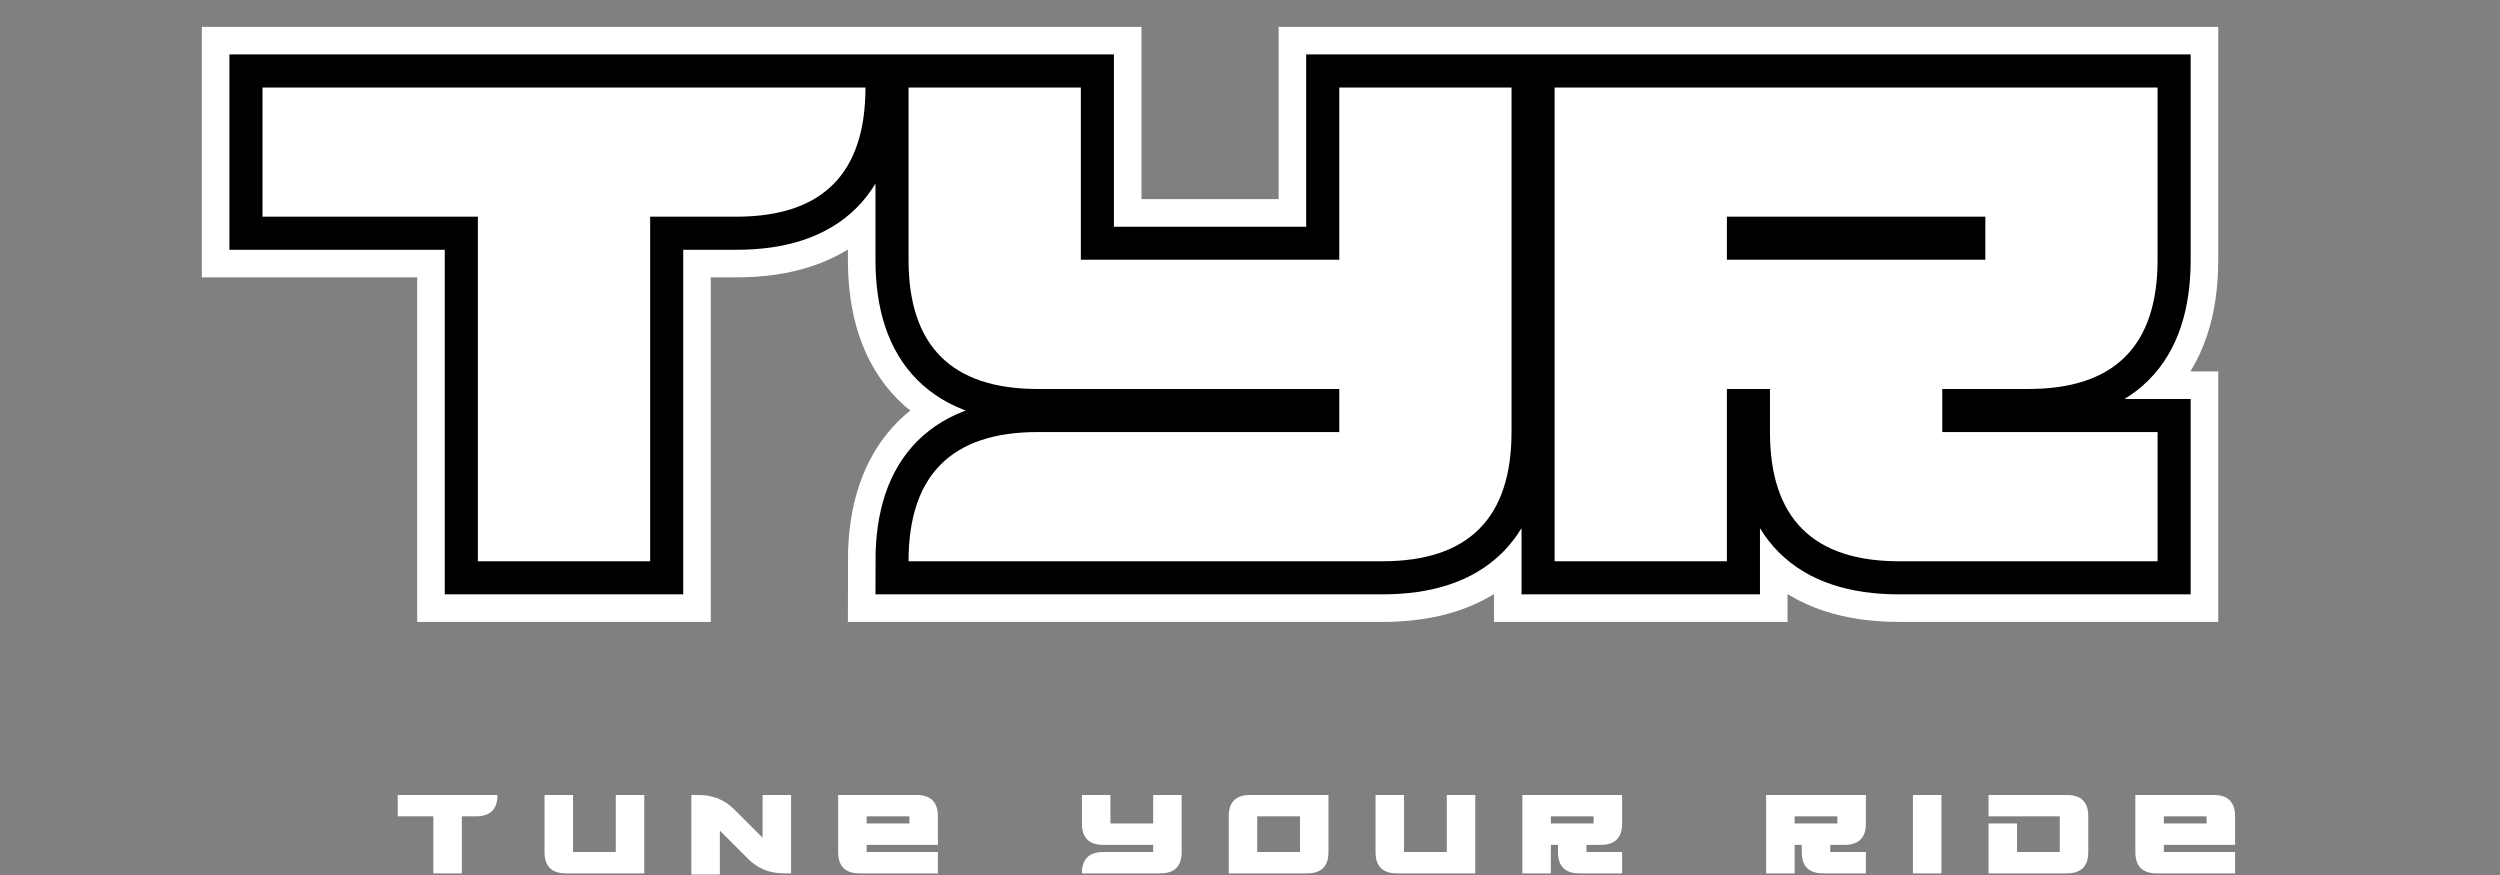
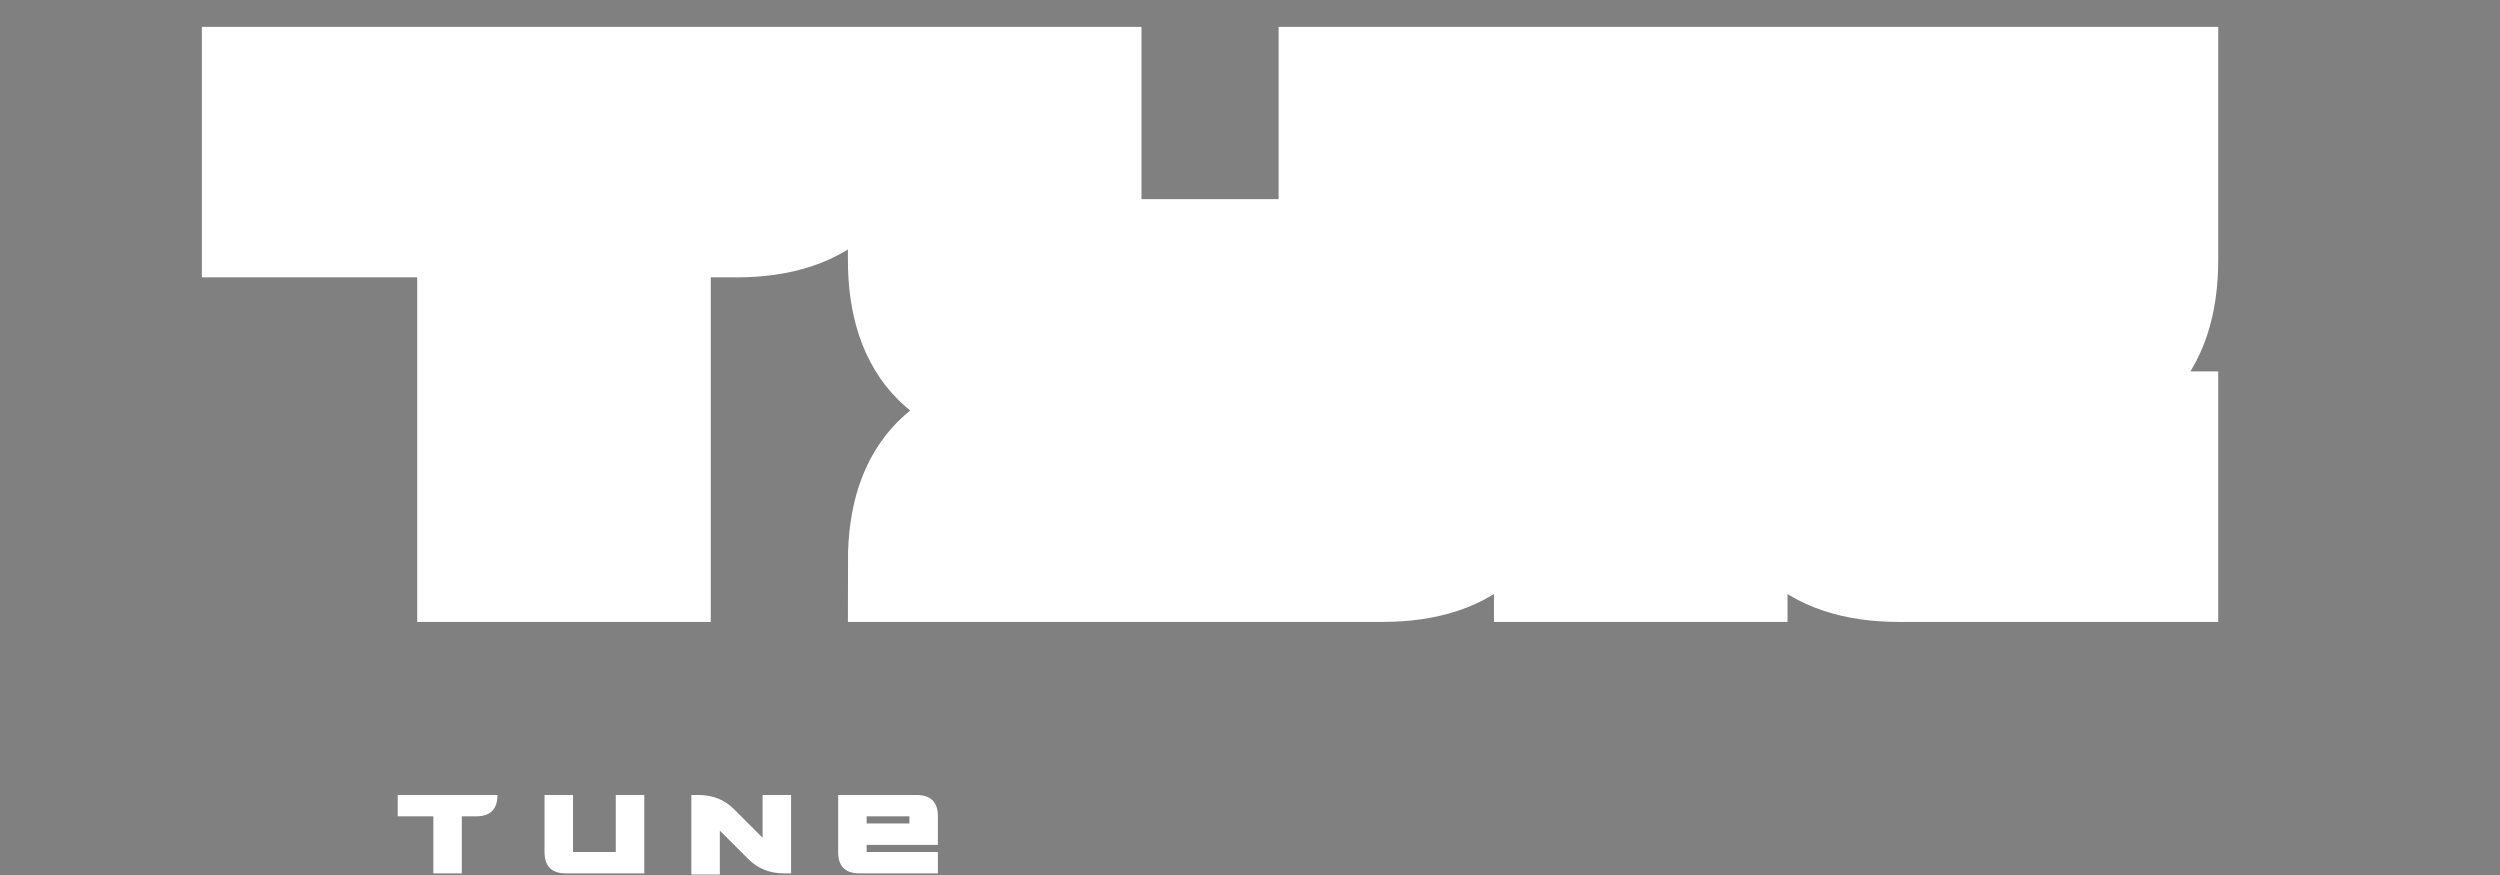
<svg xmlns="http://www.w3.org/2000/svg" width="1000" height="350" viewBox="0 0 1000 350" fill="none">
  <rect x="0" y="0" width="1000" height="350" fill="#808080" stroke="none" />
  <path d="M191.14 86.687H105V35.001H346.193C346.192 69.459 328.965 86.688 294.511 86.688H260.052V224.511H191.14V86.687ZM535.703 35H604.615V172.827C604.614 207.281 587.386 224.508 552.932 224.509H363.421C363.422 190.053 380.65 172.826 415.104 172.828H535.704V155.599H415.104C380.65 155.599 363.422 138.369 363.421 103.911V35.001H432.333V103.912H535.703V35ZM794.125 86.687H690.755V103.911H794.125V86.687ZM707.984 155.599H690.755V224.509H621.844V35.001H863.036V103.912C863.035 138.371 845.808 155.6 811.355 155.6H776.896V172.829H863.036V224.511H759.667C725.212 224.511 707.985 207.284 707.984 172.829V155.599Z" stroke="white" stroke-width="48.515" />
-   <path d="M191.147 86.676H105V35.009H346.187C346.187 69.456 328.958 86.678 294.5 86.676H260.063V224.509H191.145L191.147 86.676ZM535.713 35.009H604.609V172.823C604.608 207.28 587.379 224.509 552.921 224.509H363.421C363.421 190.051 380.651 172.821 415.109 172.821H535.713V155.592H415.109C380.651 155.593 363.421 138.364 363.421 103.907V35.011H432.339V103.907H535.712L535.713 35.009ZM794.135 86.676H690.76V103.905H794.133L794.135 86.676ZM707.988 155.593H690.76V224.509H621.843V35.009H863.029V103.905C863.029 138.364 845.8 155.593 811.343 155.593H776.905V172.821H863.031V224.509H759.676C725.217 224.509 707.988 207.28 707.988 172.821V155.593Z" fill="white" />
-   <path d="M191.14 86.687H105V35.001H346.193C346.192 69.459 328.965 86.688 294.511 86.688H260.052V224.511H191.14V86.687ZM535.703 35H604.615V172.827C604.614 207.281 587.386 224.508 552.932 224.509H363.421C363.422 190.053 380.65 172.826 415.104 172.828H535.704V155.599H415.104C380.65 155.599 363.422 138.369 363.421 103.911V35.001H432.333V103.912H535.703V35ZM794.125 86.687H690.755V103.911H794.125V86.687ZM707.984 155.599H690.755V224.509H621.844V35.001H863.036V103.912C863.035 138.371 845.808 155.6 811.355 155.6H776.896V172.829H863.036V224.511H759.667C725.212 224.511 707.985 207.284 707.984 172.829V155.599Z" stroke="black" stroke-width="26.463" />
-   <path d="M191.147 86.676H105V35.009H346.187C346.187 69.456 328.958 86.678 294.5 86.676H260.063V224.509H191.145L191.147 86.676ZM535.713 35.009H604.609V172.823C604.608 207.28 587.379 224.509 552.921 224.509H363.421C363.421 190.051 380.651 172.821 415.109 172.821H535.713V155.592H415.109C380.651 155.593 363.421 138.364 363.421 103.907V35.011H432.339V103.907H535.712L535.713 35.009ZM794.135 86.676H690.76V103.905H794.133L794.135 86.676ZM707.988 155.593H690.76V224.509H621.843V35.009H863.029V103.905C863.029 138.364 845.8 155.593 811.343 155.593H776.905V172.821H863.031V224.509H759.676C725.217 224.509 707.988 207.28 707.988 172.821V155.593Z" fill="black" />
  <path d="M191.147 86.676H105V35.009H346.187C346.187 69.456 328.958 86.678 294.5 86.676H260.063V224.509H191.145L191.147 86.676ZM535.713 35.009H604.609V172.823C604.608 207.28 587.379 224.509 552.921 224.509H363.421C363.421 190.051 380.651 172.821 415.109 172.821H535.713V155.592H415.109C380.651 155.593 363.421 138.364 363.421 103.907V35.011H432.339V103.907H535.712L535.713 35.009ZM794.135 86.676H690.76V103.905H794.133L794.135 86.676ZM707.988 155.593H690.76V224.509H621.843V35.009H863.029V103.905C863.029 138.364 845.8 155.593 811.343 155.593H776.905V172.821H863.031V224.509H759.676C725.217 224.509 707.988 207.28 707.988 172.821V155.593ZM173.339 326.535H159.088V317.993H198.984C198.983 323.69 196.136 326.538 190.443 326.536H184.733V349.348H173.337L173.339 326.535ZM246.313 317.993H257.709V349.348H226.355C220.659 349.35 217.812 346.503 217.813 340.807V317.993H229.209V340.807H246.313V317.993ZM287.933 332.244V349.827H276.537V317.993H279.391C285.084 317.995 289.834 319.898 293.641 323.703L305.037 335.099V317.993H316.433V349.348H313.6C307.892 349.348 303.141 347.445 299.349 343.64L287.933 332.244ZM363.763 326.535H346.659V329.389H363.763V326.535ZM335.263 317.995H366.617C372.311 317.996 375.158 320.843 375.159 326.537V337.953H346.659V340.807H375.159V349.348H343.804C338.108 349.35 335.261 346.503 335.263 340.807V317.995Z" fill="white" />
-   <path d="M461.271 317.993H472.667V340.807C472.665 346.503 469.818 349.35 464.125 349.348H432.771C432.769 343.655 435.616 340.808 441.312 340.807H461.271V337.953H441.312C435.616 337.952 432.769 335.097 432.771 329.388V317.992H444.167V329.388H461.271V317.993ZM502.889 340.807H519.993V326.535H502.889V340.807ZM491.493 349.348V326.535C491.492 320.841 494.339 317.994 500.035 317.993H531.389V340.807C531.388 346.503 528.54 349.35 522.848 349.348H491.493ZM578.719 317.993H590.115V349.348H558.76C553.064 349.35 550.217 346.503 550.219 340.807V317.993H561.615V340.807H578.719V317.993ZM637.444 326.535H620.34V329.389H637.444V326.535ZM623.195 337.953H620.34V349.348H608.944V317.993H648.84V329.389C648.839 335.098 645.992 337.952 640.299 337.952H634.589V340.805H648.84V349.348H631.756C626.048 349.35 623.194 346.503 623.193 340.807L623.195 337.953ZM734.952 326.535H717.848V329.389H734.952V326.535ZM720.703 337.953H717.848V349.348H706.452V317.993H746.348V329.389C746.347 335.098 743.5 337.952 737.807 337.952H732.097V340.805H746.348V349.348H729.264C723.556 349.35 720.702 346.503 720.701 340.807L720.703 337.953ZM776.572 317.993V349.348H765.176V317.993H776.572ZM795.413 326.535V317.993H826.768C832.461 317.994 835.308 320.842 835.309 326.536V340.807C835.308 346.503 832.46 349.35 826.768 349.348H795.413V329.389H806.809V340.807H823.913V326.535H795.413ZM882.637 326.535H865.533V329.389H882.637V326.535ZM854.137 317.995H885.492C891.185 317.996 894.032 320.843 894.033 326.537V337.953H865.533V340.807H894.033V349.348H862.679C856.983 349.35 854.136 346.503 854.137 340.807V317.995Z" fill="white" />
</svg>